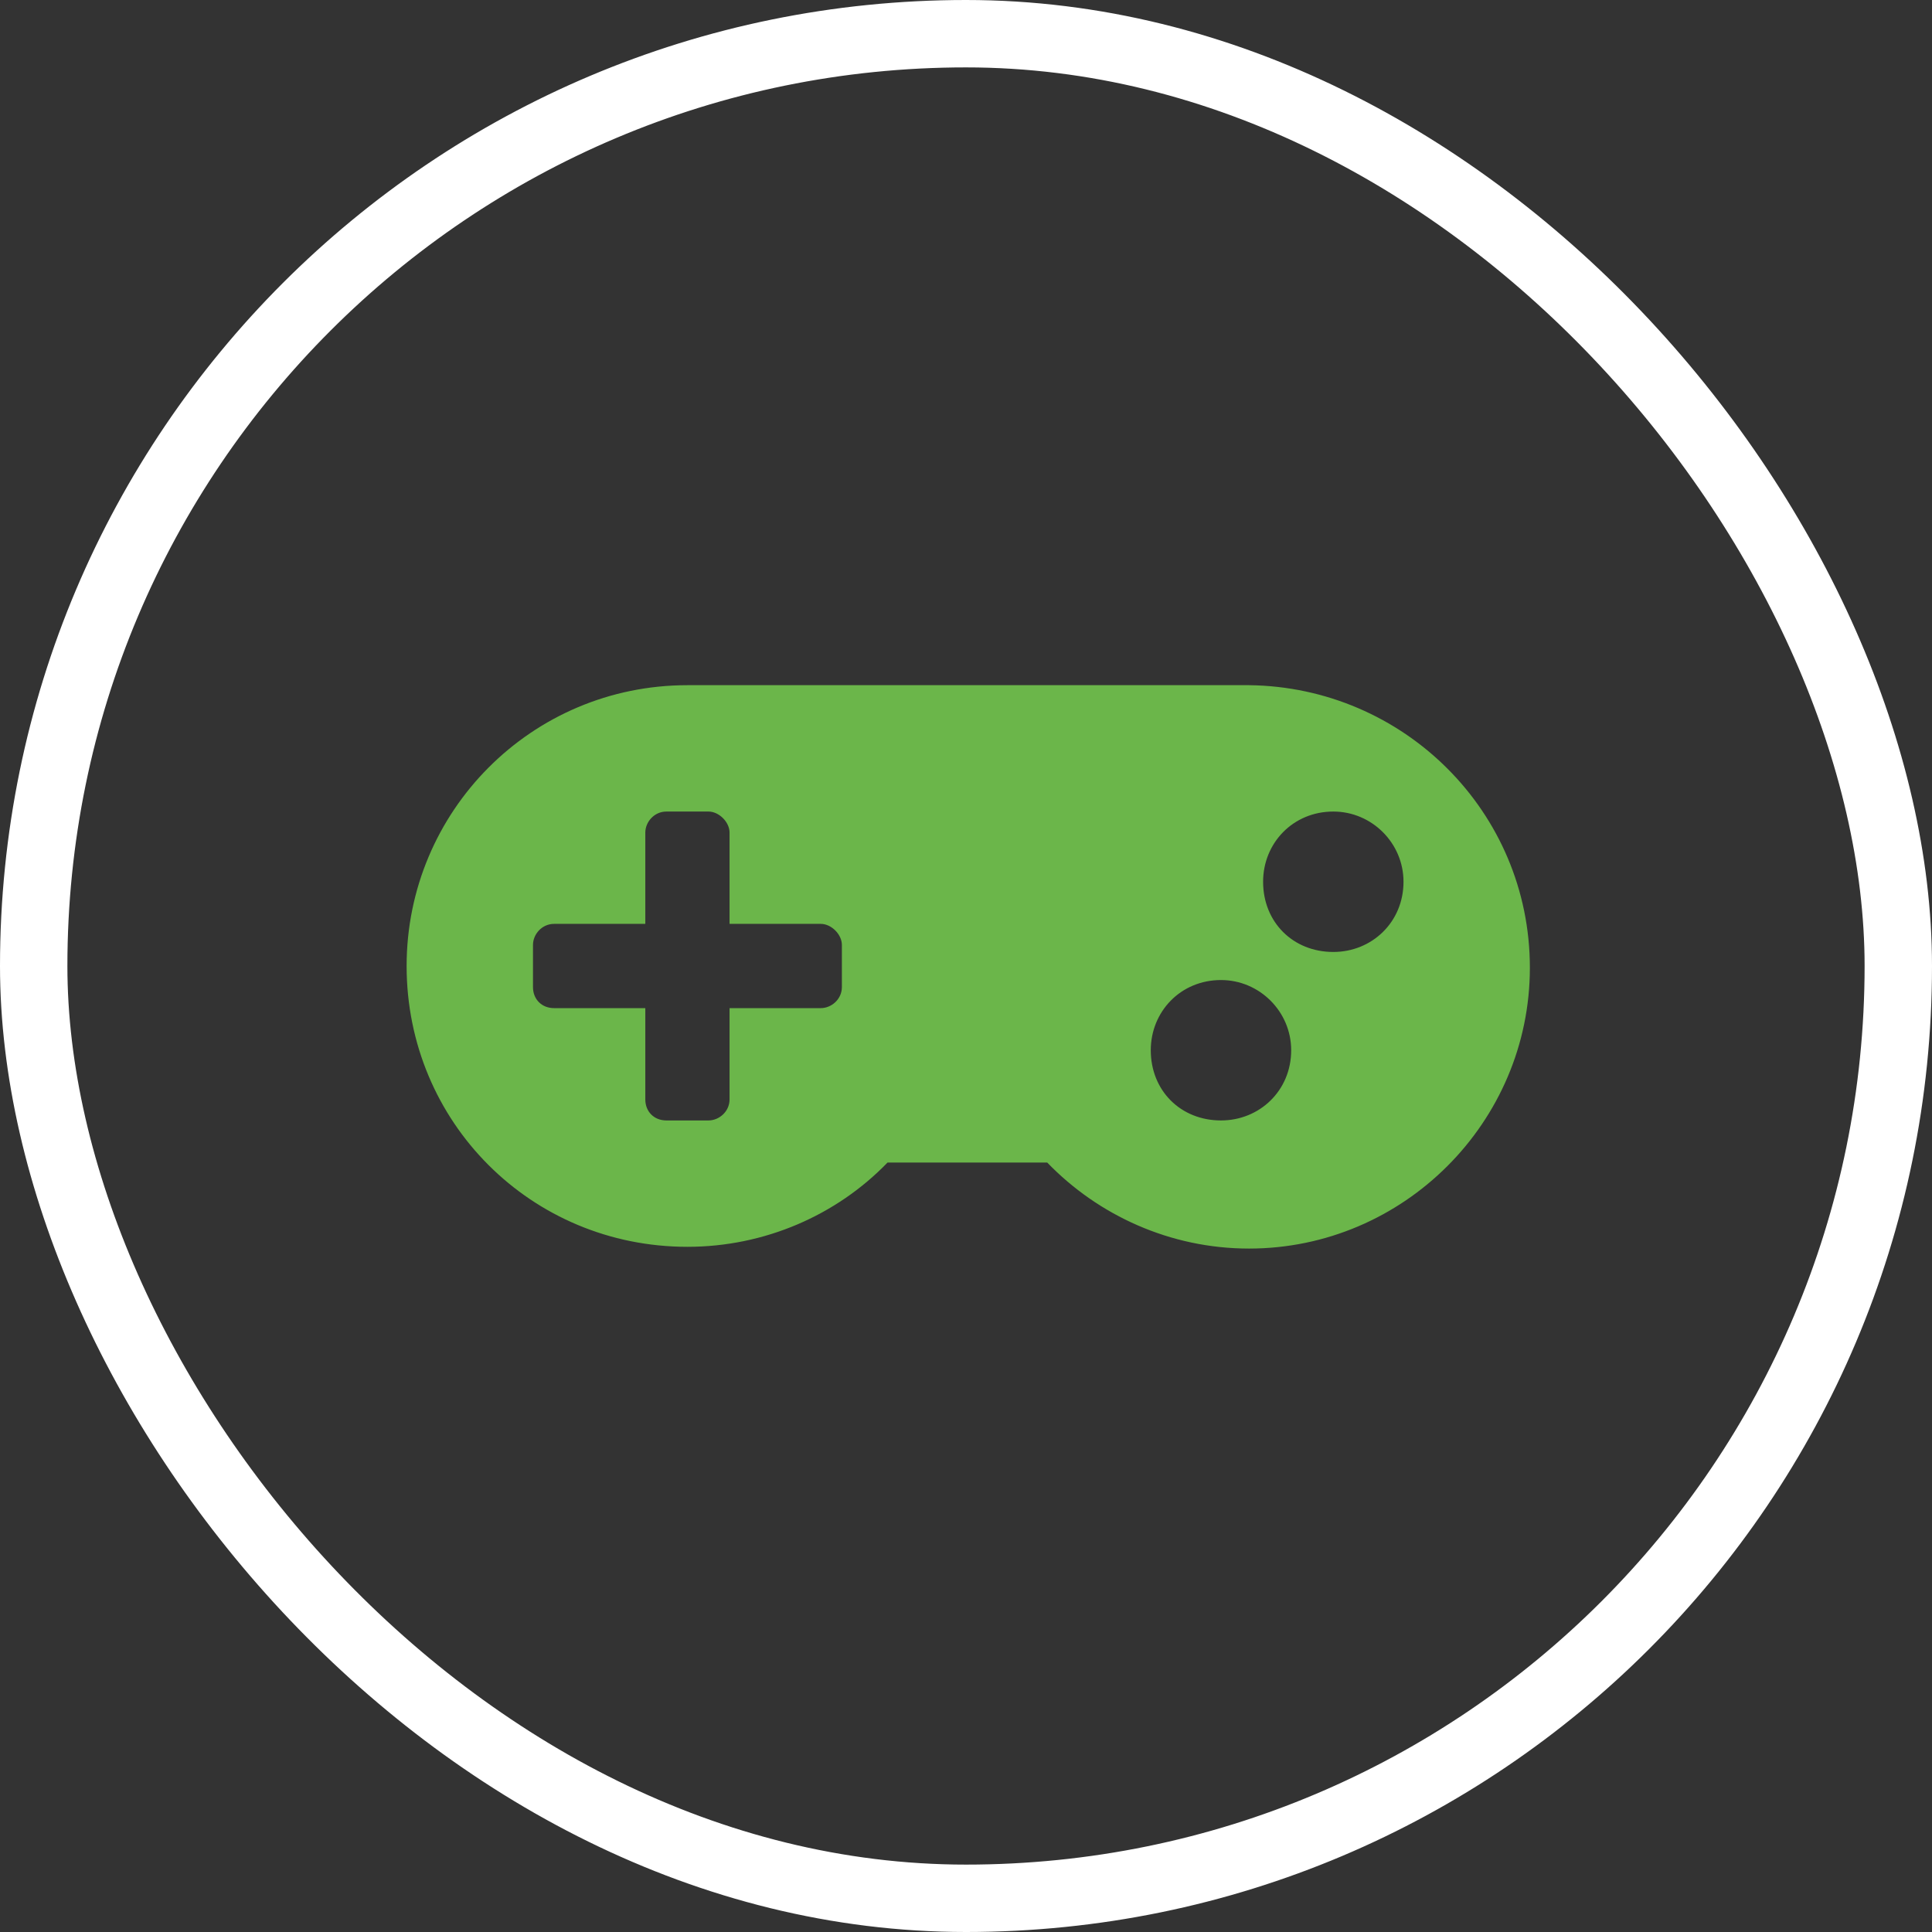
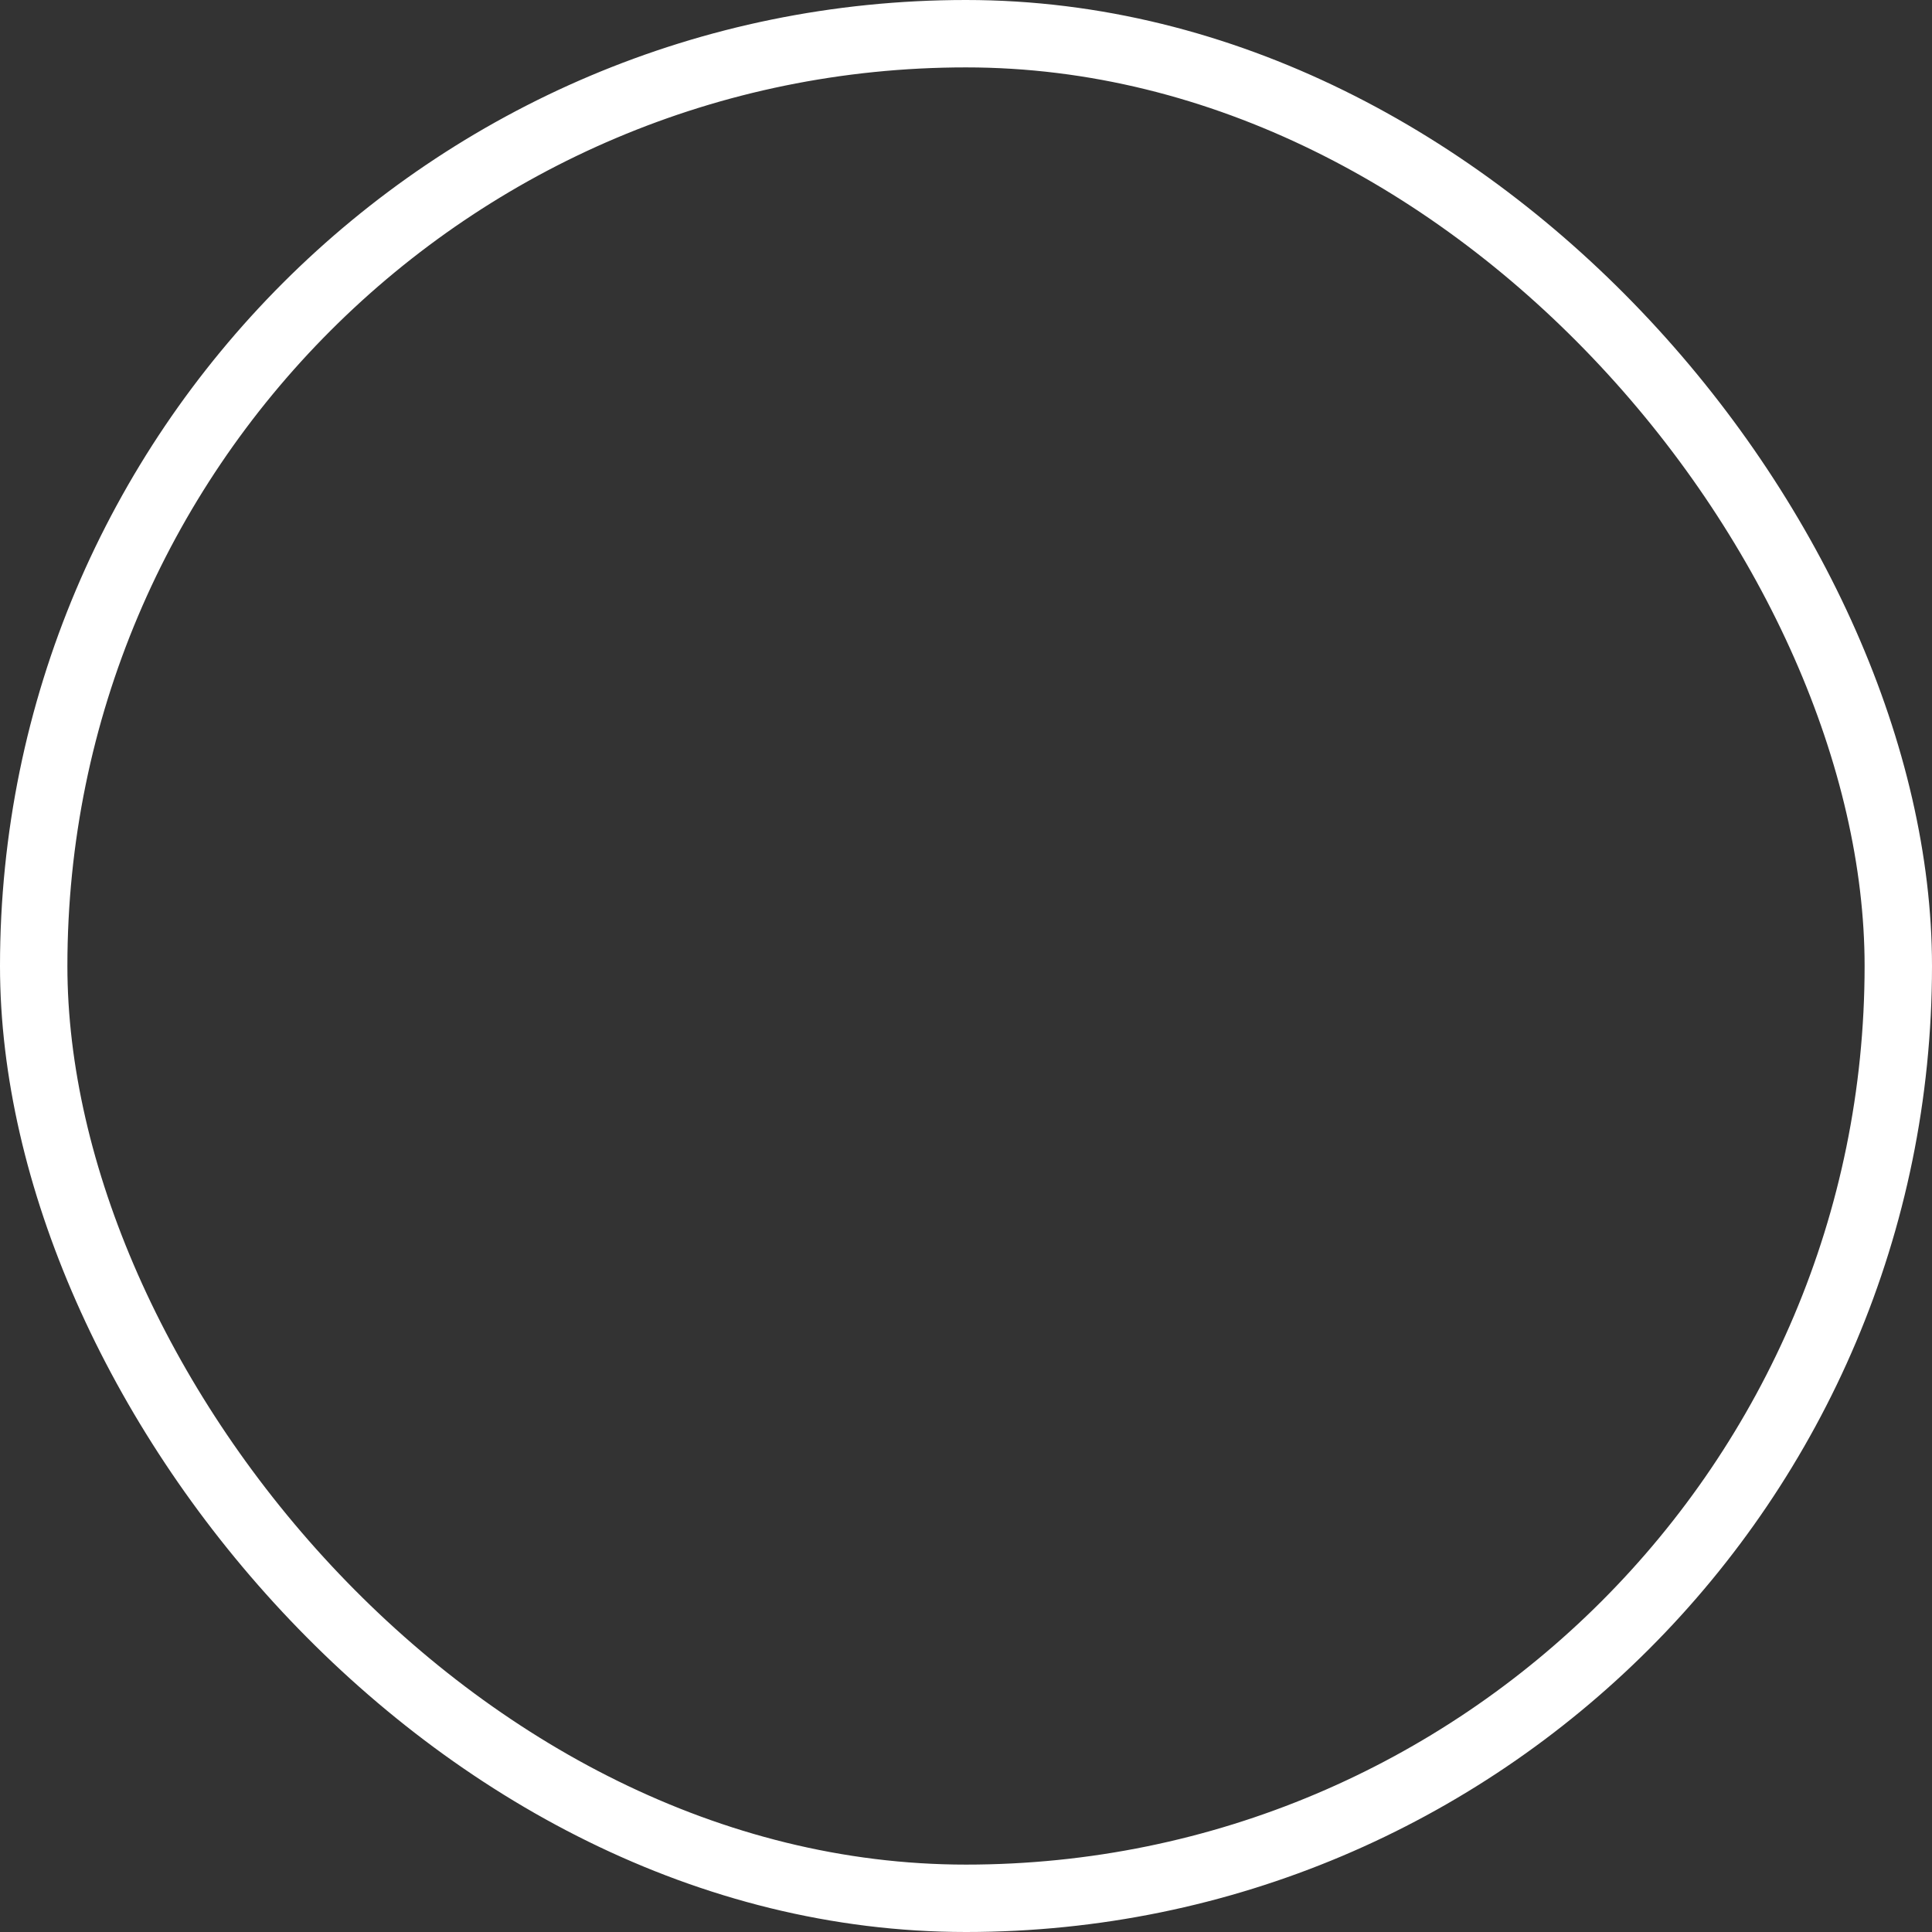
<svg xmlns="http://www.w3.org/2000/svg" width="86" height="86" viewBox="0 0 86 86" fill="none">
  <rect x="0" y="0" width="86" height="86" fill="#333333" stroke="none" />
-   <path d="M55.6 30.5H30.6C23.647 30.5 18.1 36.125 18.1 43C18.1 49.953 23.647 55.5 30.6 55.5C34.038 55.5 37.241 54.094 39.506 51.75H46.616C48.881 54.094 52.084 55.578 55.6 55.578C62.475 55.578 68.1 49.953 68.1 43.078C68.1 36.125 62.475 30.578 55.6 30.5ZM37.475 43.938C37.475 44.484 37.006 44.875 36.538 44.875H32.475V48.938C32.475 49.484 32.006 49.875 31.538 49.875H29.663C29.116 49.875 28.725 49.484 28.725 48.938V44.875H24.663C24.116 44.875 23.725 44.484 23.725 43.938V42.062C23.725 41.594 24.116 41.125 24.663 41.125H28.725V37.062C28.725 36.594 29.116 36.125 29.663 36.125H31.538C32.006 36.125 32.475 36.594 32.475 37.062V41.125H36.538C37.006 41.125 37.475 41.594 37.475 42.062V43.938ZM54.35 49.875C52.553 49.875 51.225 48.547 51.225 46.75C51.225 45.031 52.553 43.625 54.35 43.625C56.069 43.625 57.475 45.031 57.475 46.75C57.475 48.547 56.069 49.875 54.35 49.875ZM59.35 42.375C57.553 42.375 56.225 41.047 56.225 39.25C56.225 37.531 57.553 36.125 59.35 36.125C61.069 36.125 62.475 37.531 62.475 39.25C62.475 41.047 61.069 42.375 59.35 42.375Z" fill="#6BB64A" />
  <rect x="1.5" y="1.5" width="83" height="83" rx="41.5" stroke="#fff" stroke-width="3" />
</svg>